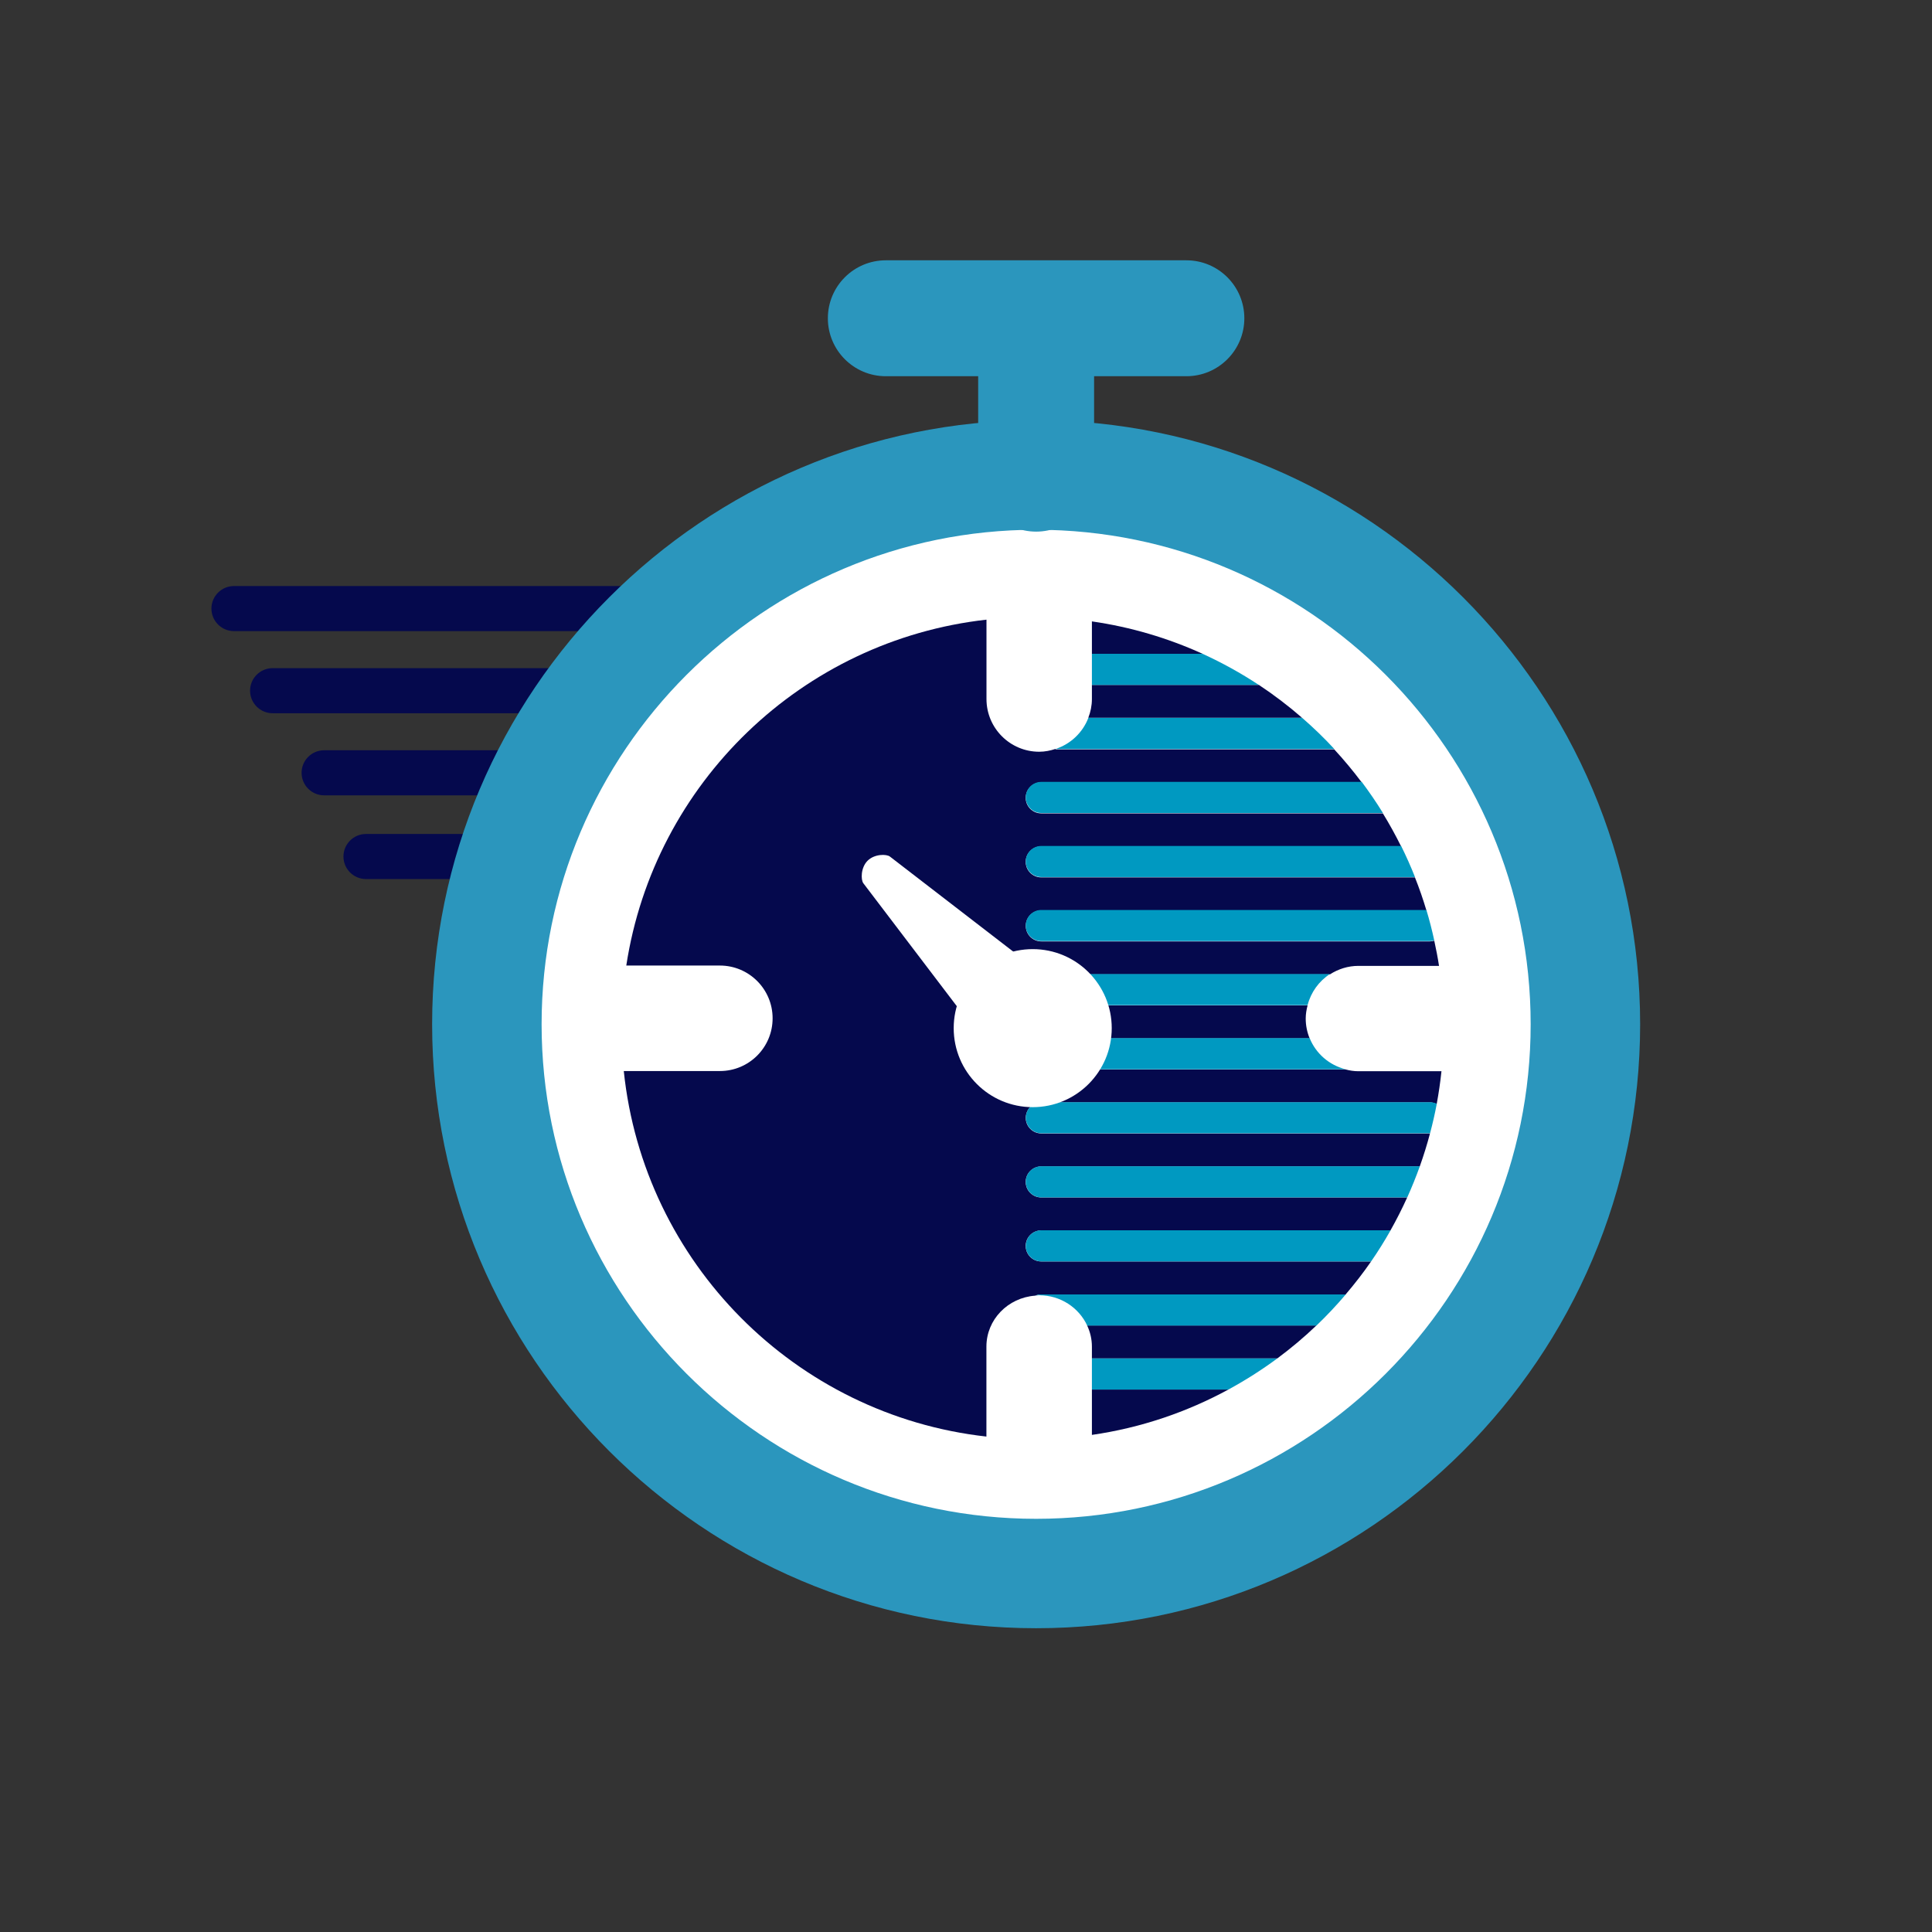
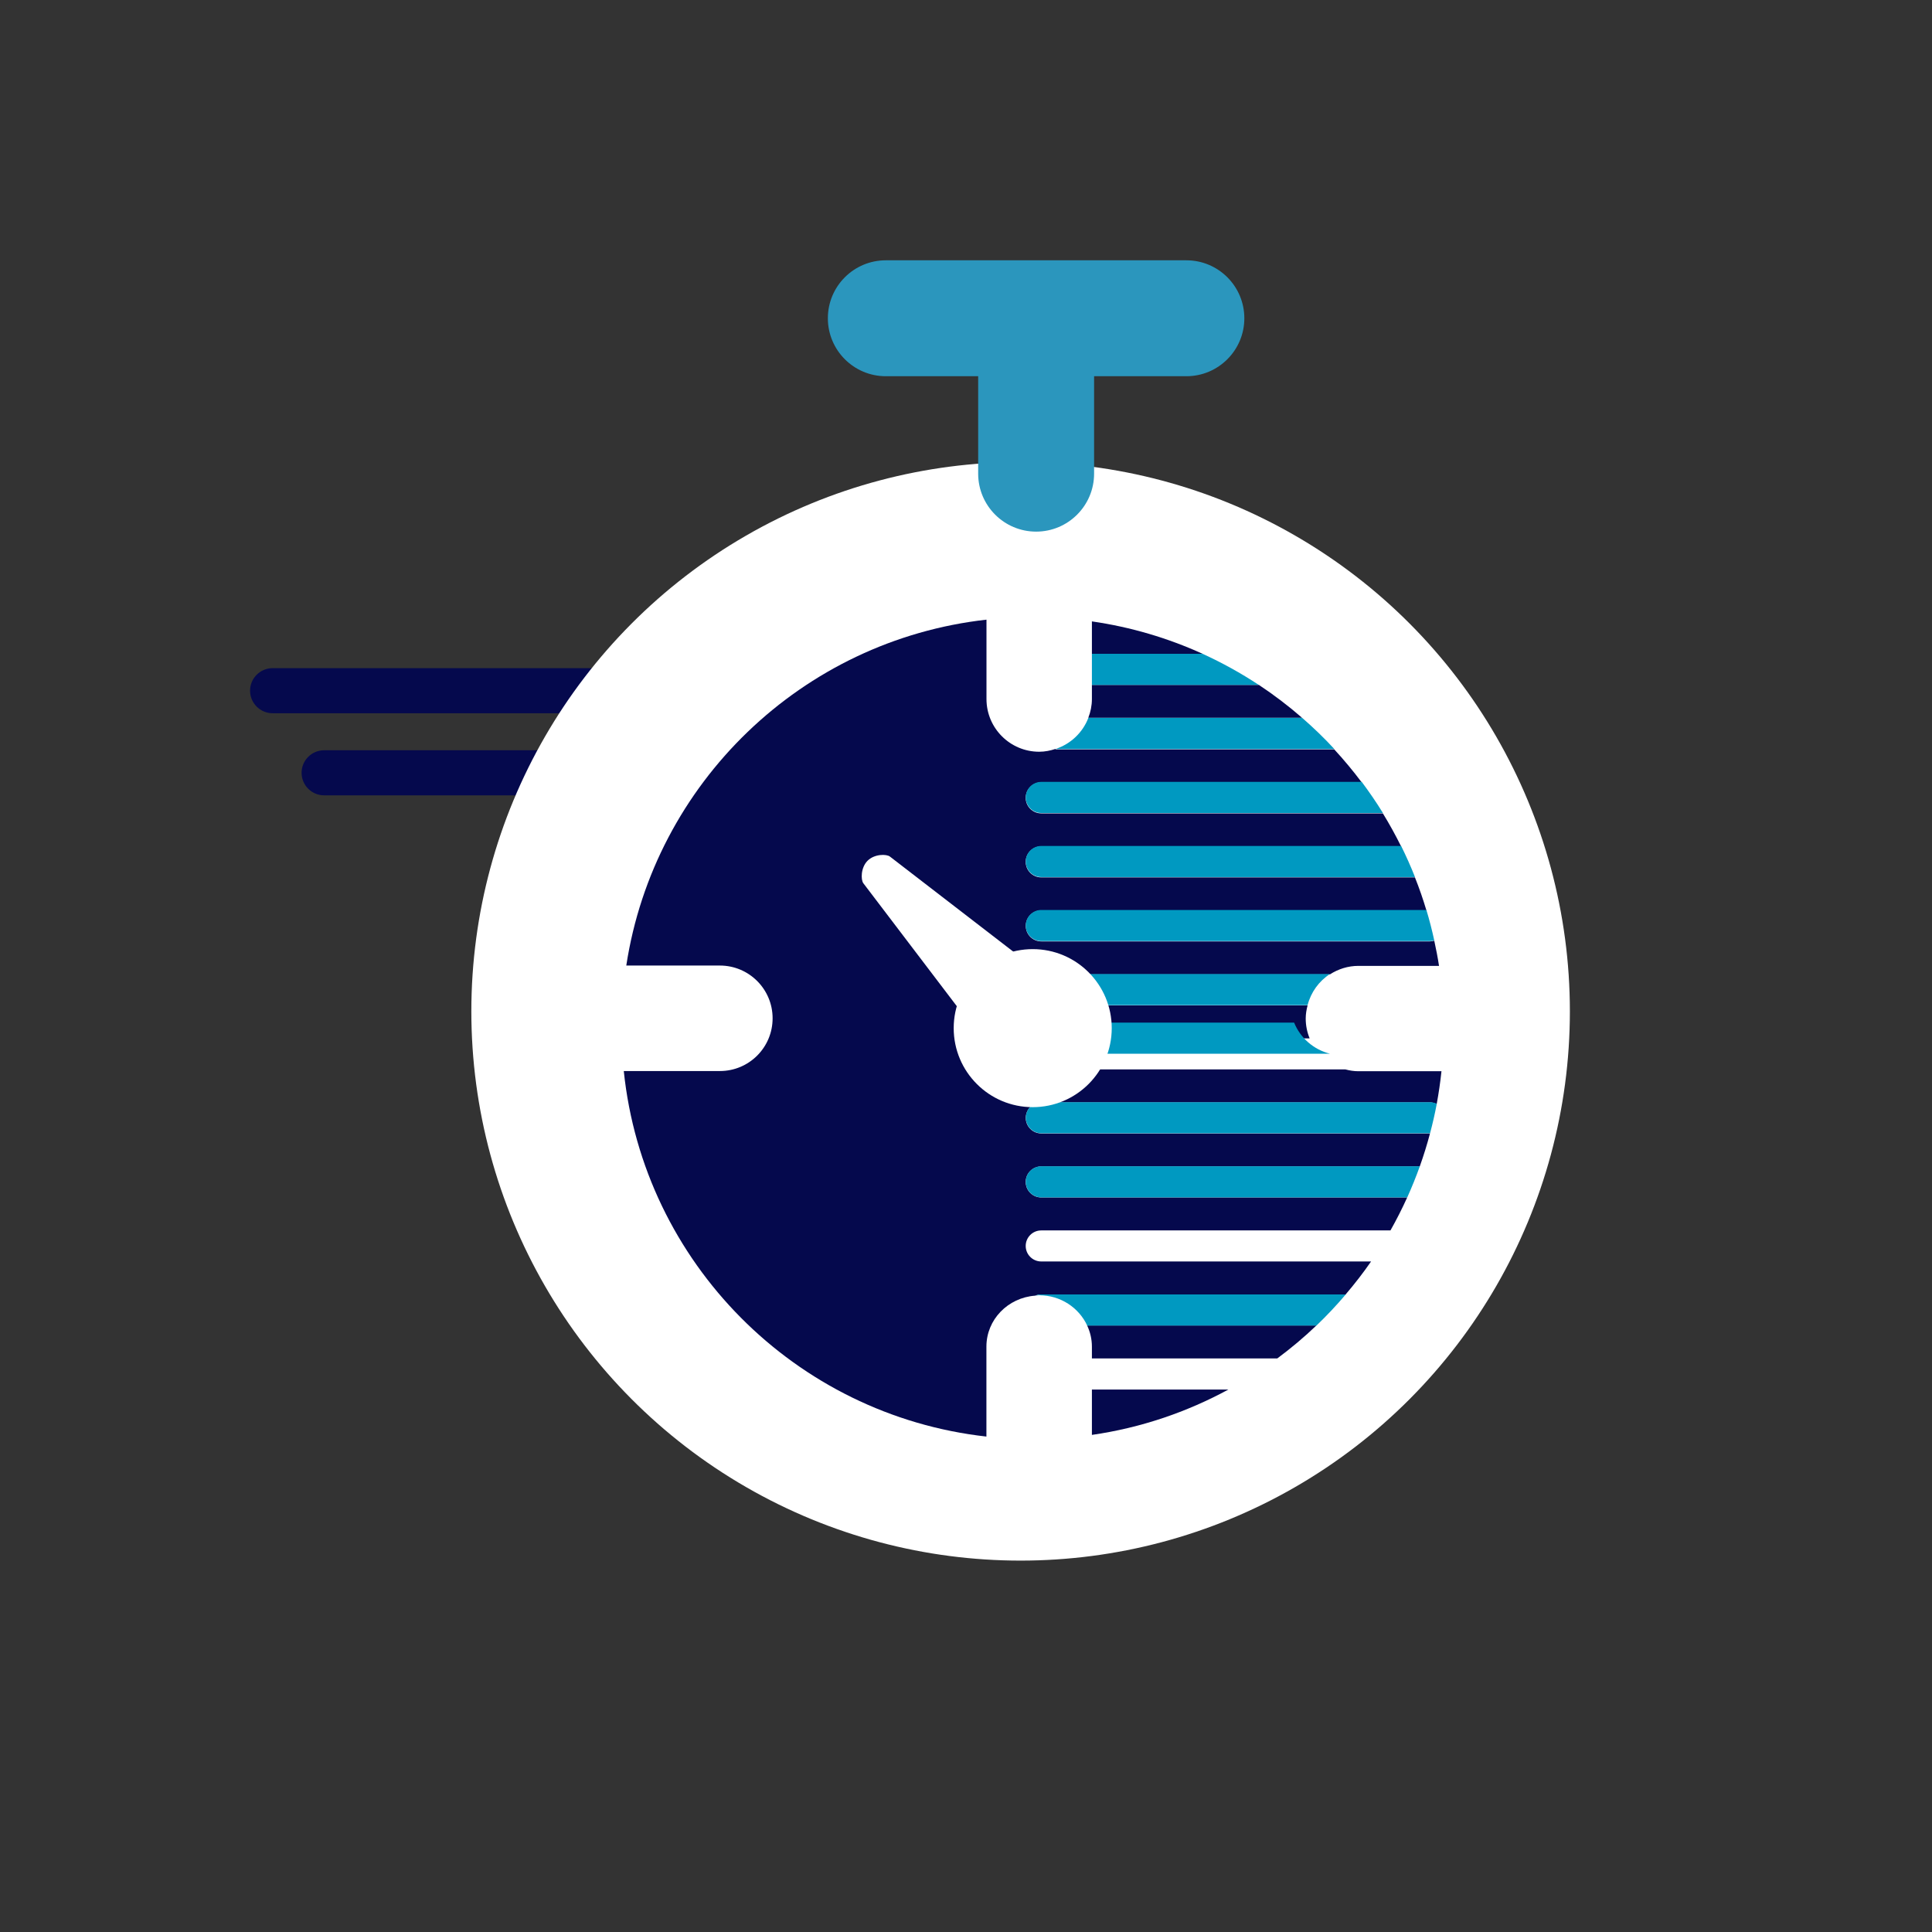
<svg xmlns="http://www.w3.org/2000/svg" id="LABELS" viewBox="0 0 300 300">
  <rect x="0" y="0" width="300" height="300" fill="#333333" stroke="none" />
  <defs>
    <style>      .cls-1 {        fill: #0099c1;      }      .cls-2 {        fill: #2b96bd;      }      .cls-3 {        fill: #fff;      }      .cls-4 {        fill: #05094d;      }    </style>
  </defs>
-   <path class="cls-4" d="M98.33,98h-62c-1.93,0-3.5-1.57-3.5-3.5s1.57-3.5,3.5-3.5h62c1.93,0,3.5,1.57,3.5,3.5s-1.57,3.5-3.5,3.5Z" />
  <path class="cls-4" d="M104.33,110.75h-62c-1.93,0-3.5-1.57-3.5-3.5s1.57-3.5,3.5-3.5h62c1.93,0,3.5,1.57,3.5,3.5s-1.57,3.5-3.5,3.5Z" />
  <path class="cls-4" d="M112.33,123.5h-62c-1.93,0-3.5-1.57-3.5-3.5s1.57-3.5,3.5-3.5h62c1.93,0,3.5,1.57,3.5,3.5s-1.57,3.5-3.5,3.5Z" />
-   <path class="cls-4" d="M118.83,136.5h-62c-1.93,0-3.5-1.57-3.5-3.5s1.57-3.5,3.5-3.5h62c1.93,0,3.5,1.57,3.5,3.5s-1.57,3.5-3.5,3.5Z" />
  <circle class="cls-3" cx="158.48" cy="157.04" r="85.29" />
  <g>
    <path class="cls-4" d="M195.46,106.35h-25.91v2.2c0,1.03-.21,2.01-.56,2.91h33.2c-2.13-1.85-4.37-3.56-6.73-5.12Z" />
    <path class="cls-4" d="M169.55,209.1v1.84h28.78c2.13-1.58,4.17-3.29,6.08-5.12h-35.6c.47,1,.74,2.11.74,3.28Z" />
    <path class="cls-4" d="M169.55,222.81c7.58-1.09,14.72-3.53,21.19-7.04h-21.19v7.04Z" />
    <path class="cls-4" d="M169.55,96.49v5.03h17.18c-5.37-2.44-11.14-4.16-17.18-5.03Z" />
    <path class="cls-4" d="M163.91,116.29c-.8.26-1.65.44-2.54.44-4.52,0-8.19-3.66-8.19-8.19v-12.32c-28.67,3.21-51.6,25.39-55.93,53.71h14.53c4.52,0,8.19,3.66,8.19,8.19s-3.66,8.19-8.19,8.19h-14.92c3.09,29.76,26.62,53.44,56.31,56.76v-13.97c0-4.2,3.34-7.6,7.57-7.91.29-.12.61-.19.94-.19h47.27c1.4-1.64,2.72-3.34,3.95-5.12h-51.22c-1.33,0-2.41-1.08-2.41-2.41s1.08-2.41,2.41-2.41h54.23c.94-1.66,1.8-3.37,2.6-5.12h-56.83c-1.33,0-2.41-1.08-2.41-2.41s1.08-2.41,2.41-2.41h58.78c.6-1.68,1.13-3.38,1.59-5.12,0,0-.01,0-.02,0h-60.34c-1.33,0-2.41-1.08-2.41-2.41s1.08-2.41,2.41-2.41h60.34c.38,0,.74.1,1.06.25.31-1.68.56-3.37.74-5.09h-12.9c-.7,0-1.37-.11-2.01-.28h-47.23c-1.33,0-2.41-1.08-2.41-2.41s1.08-2.41,2.41-2.41h41.67c-.39-.95-.61-1.99-.61-3.08,0-.71.12-1.39.29-2.04h-41.35c-1.33,0-2.41-1.08-2.41-2.41s1.08-2.41,2.41-2.41h44.82c1.28-.82,2.79-1.32,4.43-1.32h12.51c-.2-1.32-.46-2.62-.74-3.91-.22.06-.44.11-.68.11h-60.34c-1.33,0-2.41-1.08-2.41-2.41s1.08-2.41,2.41-2.41h59.8c-.52-1.74-1.11-3.45-1.78-5.12h-58.03c-1.33,0-2.41-1.08-2.41-2.41s1.08-2.41,2.41-2.41h55.88c-.87-1.75-1.81-3.46-2.83-5.12h-53.05c-1.33,0-2.41-1.08-2.41-2.41s1.08-2.41,2.41-2.41h49.76c-1.33-1.78-2.76-3.49-4.26-5.12h-43.28Z" />
    <path class="cls-1" d="M186.73,101.52h-17.18v4.83h25.91c-2.77-1.83-5.69-3.44-8.73-4.83Z" />
    <path class="cls-1" d="M202.2,111.47h-33.2c-.88,2.29-2.75,4.06-5.09,4.83h43.28c-1.57-1.7-3.24-3.31-4.99-4.83Z" />
    <path class="cls-1" d="M159.28,123.83c0,1.33,1.08,2.41,2.41,2.41h53.05c-1.02-1.66-2.13-3.27-3.29-4.83h-49.76c-1.33,0-2.41,1.08-2.41,2.41Z" />
    <path class="cls-1" d="M159.28,133.78c0,1.33,1.08,2.41,2.41,2.41h58.03c-.65-1.64-1.37-3.25-2.15-4.83h-55.88c-1.33,0-2.41,1.08-2.41,2.41Z" />
    <path class="cls-1" d="M159.28,143.72c0,1.33,1.08,2.41,2.41,2.41h60.34c.24,0,.46-.04.68-.11-.35-1.6-.75-3.17-1.22-4.72h-59.8c-1.33,0-2.41,1.08-2.41,2.41Z" />
    <path class="cls-1" d="M159.28,153.67c0,1.33,1.08,2.41,2.41,2.41h41.35c.52-2.01,1.77-3.73,3.47-4.83h-44.82c-1.33,0-2.41,1.08-2.41,2.41Z" />
-     <path class="cls-1" d="M159.28,163.62c0,1.33,1.08,2.41,2.41,2.41h47.23c-2.53-.64-4.59-2.44-5.56-4.83h-41.67c-1.33,0-2.41,1.08-2.41,2.41Z" />
+     <path class="cls-1" d="M159.28,163.62h47.23c-2.53-.64-4.59-2.44-5.56-4.83h-41.67c-1.33,0-2.41,1.08-2.41,2.41Z" />
    <path class="cls-1" d="M161.7,171.15c-1.33,0-2.41,1.08-2.41,2.41s1.08,2.41,2.41,2.41h60.34s.01,0,.02,0c.4-1.5.75-3.03,1.04-4.57-.32-.16-.68-.25-1.06-.25h-60.34Z" />
    <path class="cls-1" d="M160.76,201.19c.21-.02.4-.06.61-.06,3.32,0,6.16,1.93,7.45,4.7h35.6c1.6-1.53,3.11-3.14,4.55-4.83h-47.27c-.33,0-.65.07-.94.19Z" />
    <path class="cls-1" d="M159.28,183.52c0,1.33,1.08,2.41,2.41,2.41h56.83c.71-1.58,1.36-3.19,1.95-4.83h-58.78c-1.33,0-2.41,1.08-2.41,2.41Z" />
-     <path class="cls-1" d="M159.28,193.46c0,1.33,1.08,2.41,2.41,2.41h51.22c1.08-1.56,2.08-3.17,3.02-4.83h-54.23c-1.33,0-2.41,1.08-2.41,2.41Z" />
-     <path class="cls-1" d="M169.55,215.77h21.19c2.65-1.44,5.18-3.05,7.59-4.83h-28.78v4.83Z" />
  </g>
  <circle class="cls-3" cx="160.36" cy="159.65" r="12.27" />
  <path class="cls-3" d="M164.57,163.71h0c-3.22,3.22-8.41,2.5-11.1-1.03l-19.41-25.53c-.4-.53-.42-2.41.65-3.49h0c1.08-1.08,2.95-1.06,3.48-.65l25.38,19.56c3.52,2.71,4.21,7.91.99,11.13Z" />
-   <path class="cls-2" d="M160.89,252.83c-51.71,0-93.79-42.07-93.79-93.79s42.07-93.79,93.79-93.79,93.79,42.07,93.79,93.79-42.07,93.79-93.79,93.79ZM160.89,82.26c-42.34,0-76.79,34.45-76.79,76.79s34.45,76.79,76.79,76.79,76.79-34.45,76.79-76.79-34.45-76.79-76.79-76.79Z" />
  <path class="cls-2" d="M160.89,82.55c-4.97,0-9-4.03-9-9v-22.53c0-4.97,4.03-9,9-9s9,4.03,9,9v22.53c0,4.97-4.03,9-9,9Z" />
  <path class="cls-2" d="M184.22,58.42h-46.67c-4.97,0-9-4.03-9-9s4.03-9,9-9h46.67c4.97,0,9,4.03,9,9s-4.03,9-9,9Z" />
</svg>